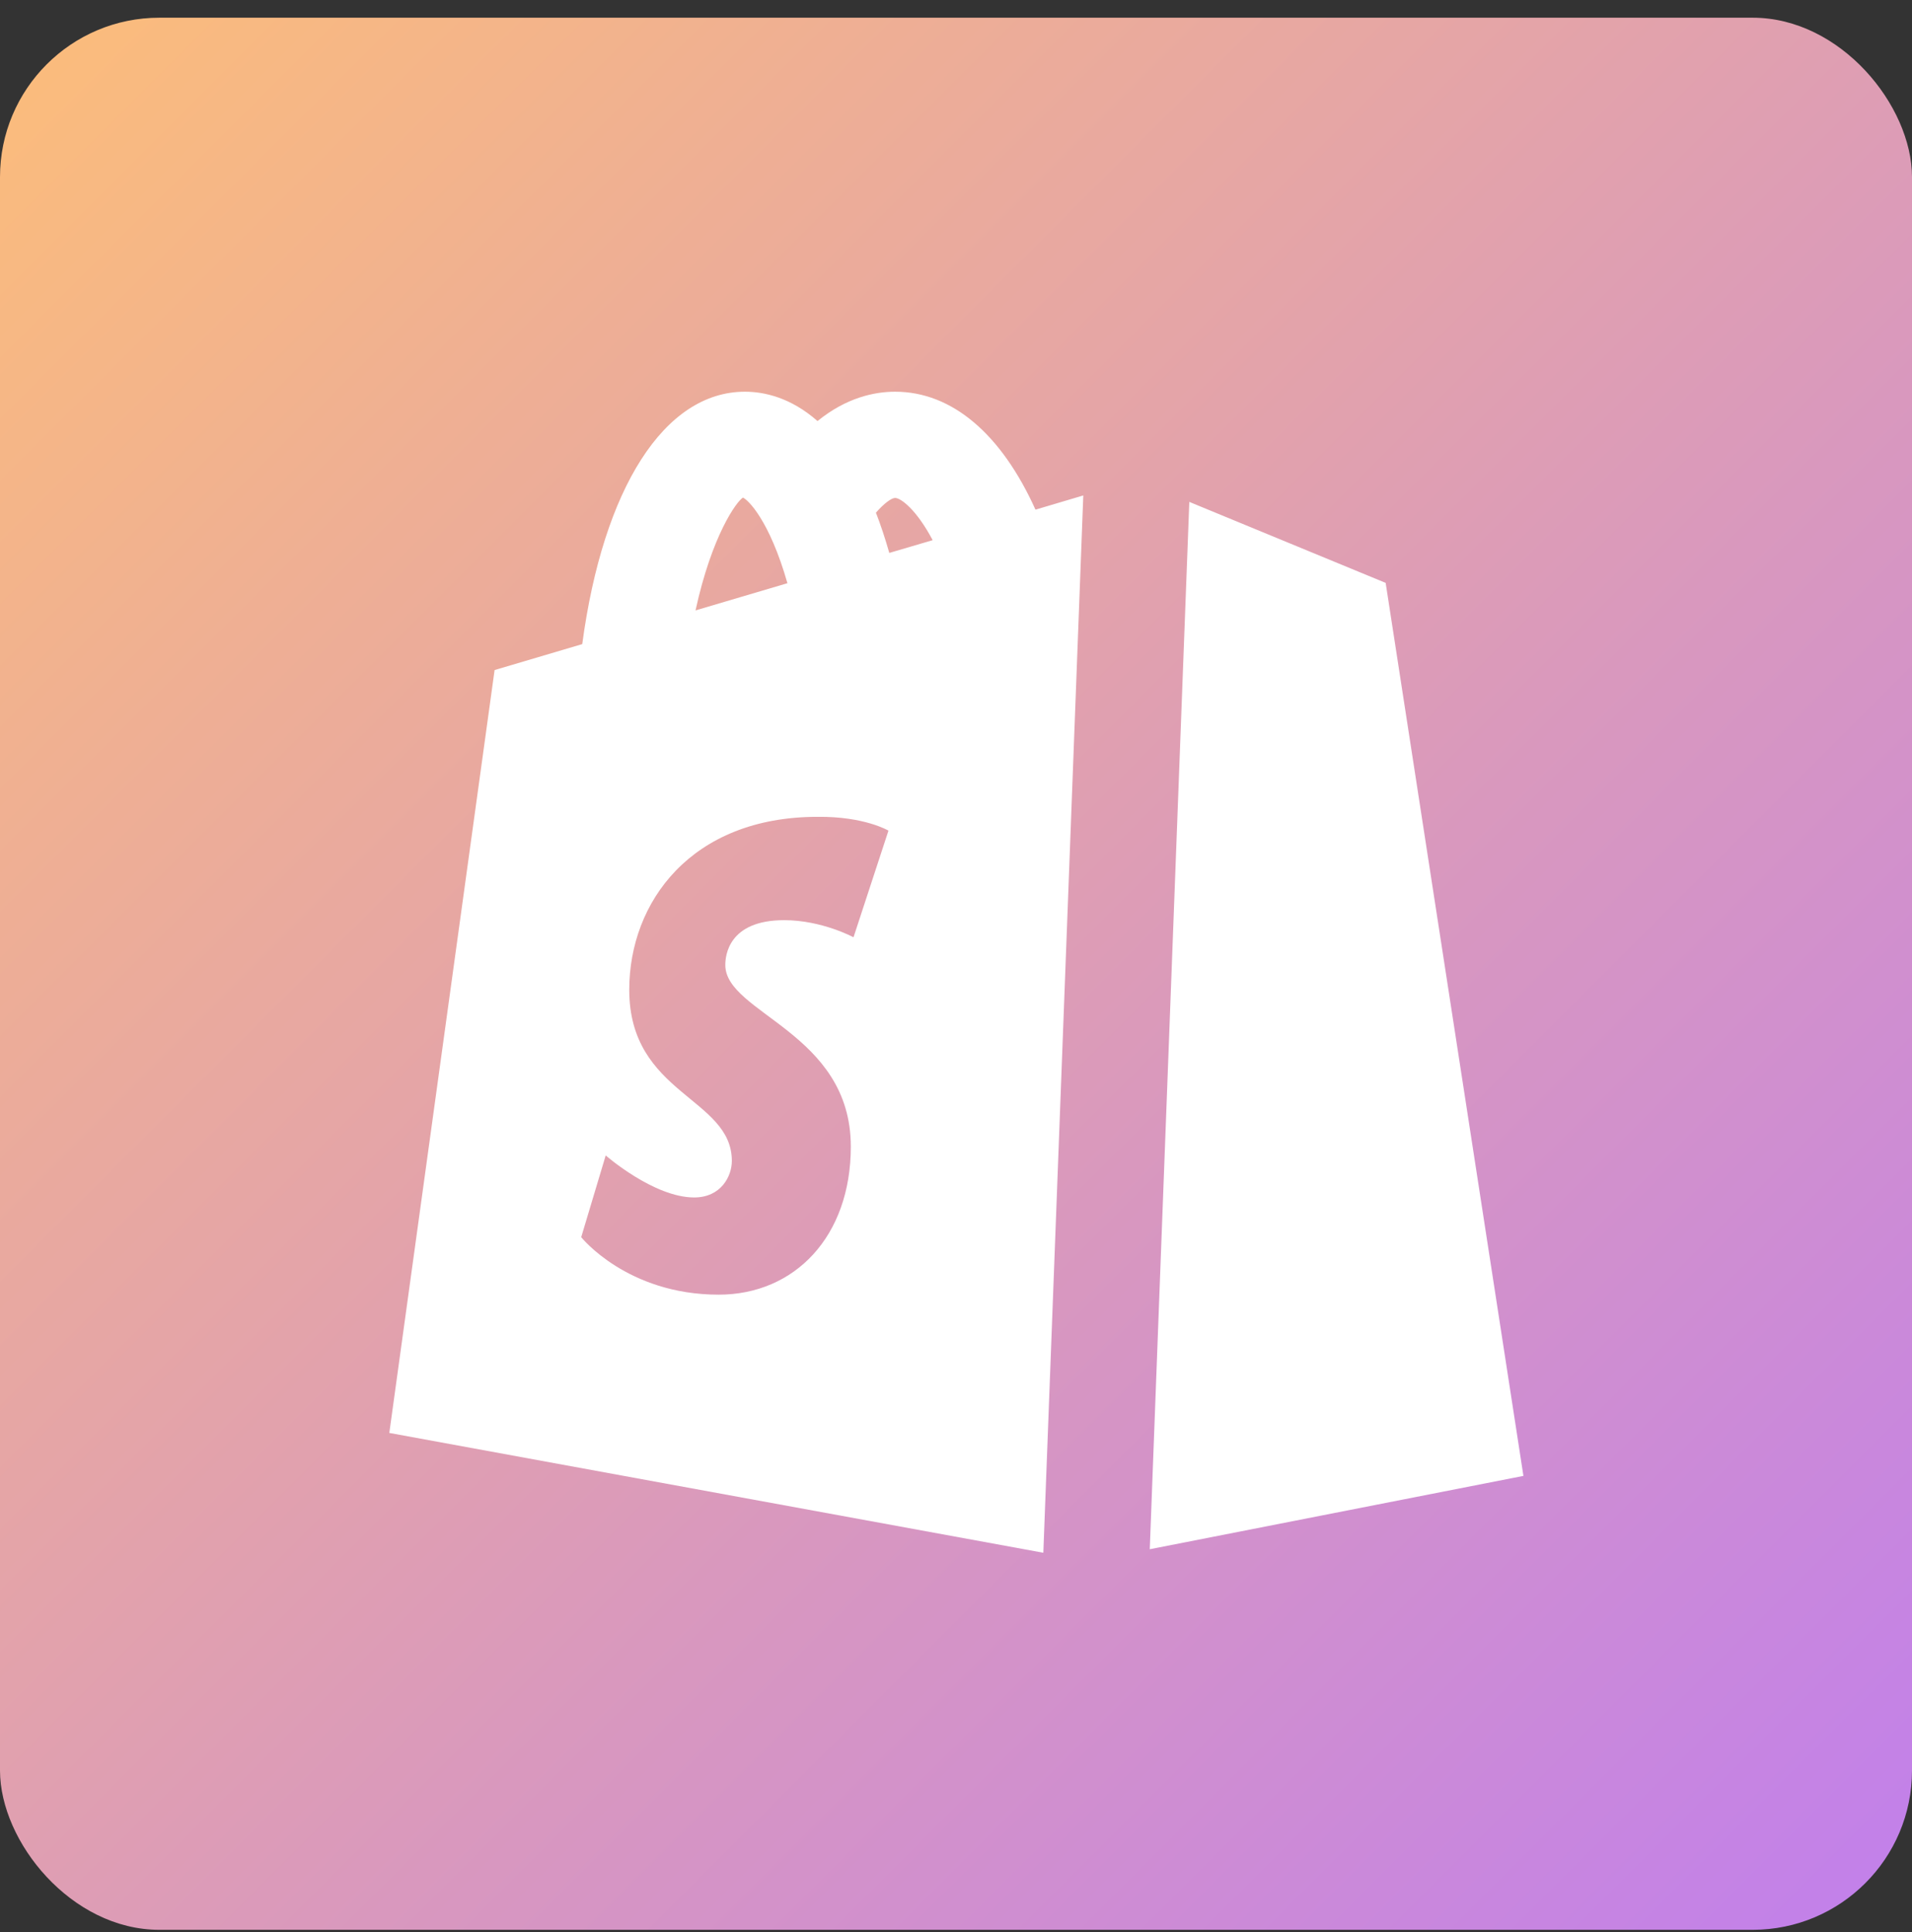
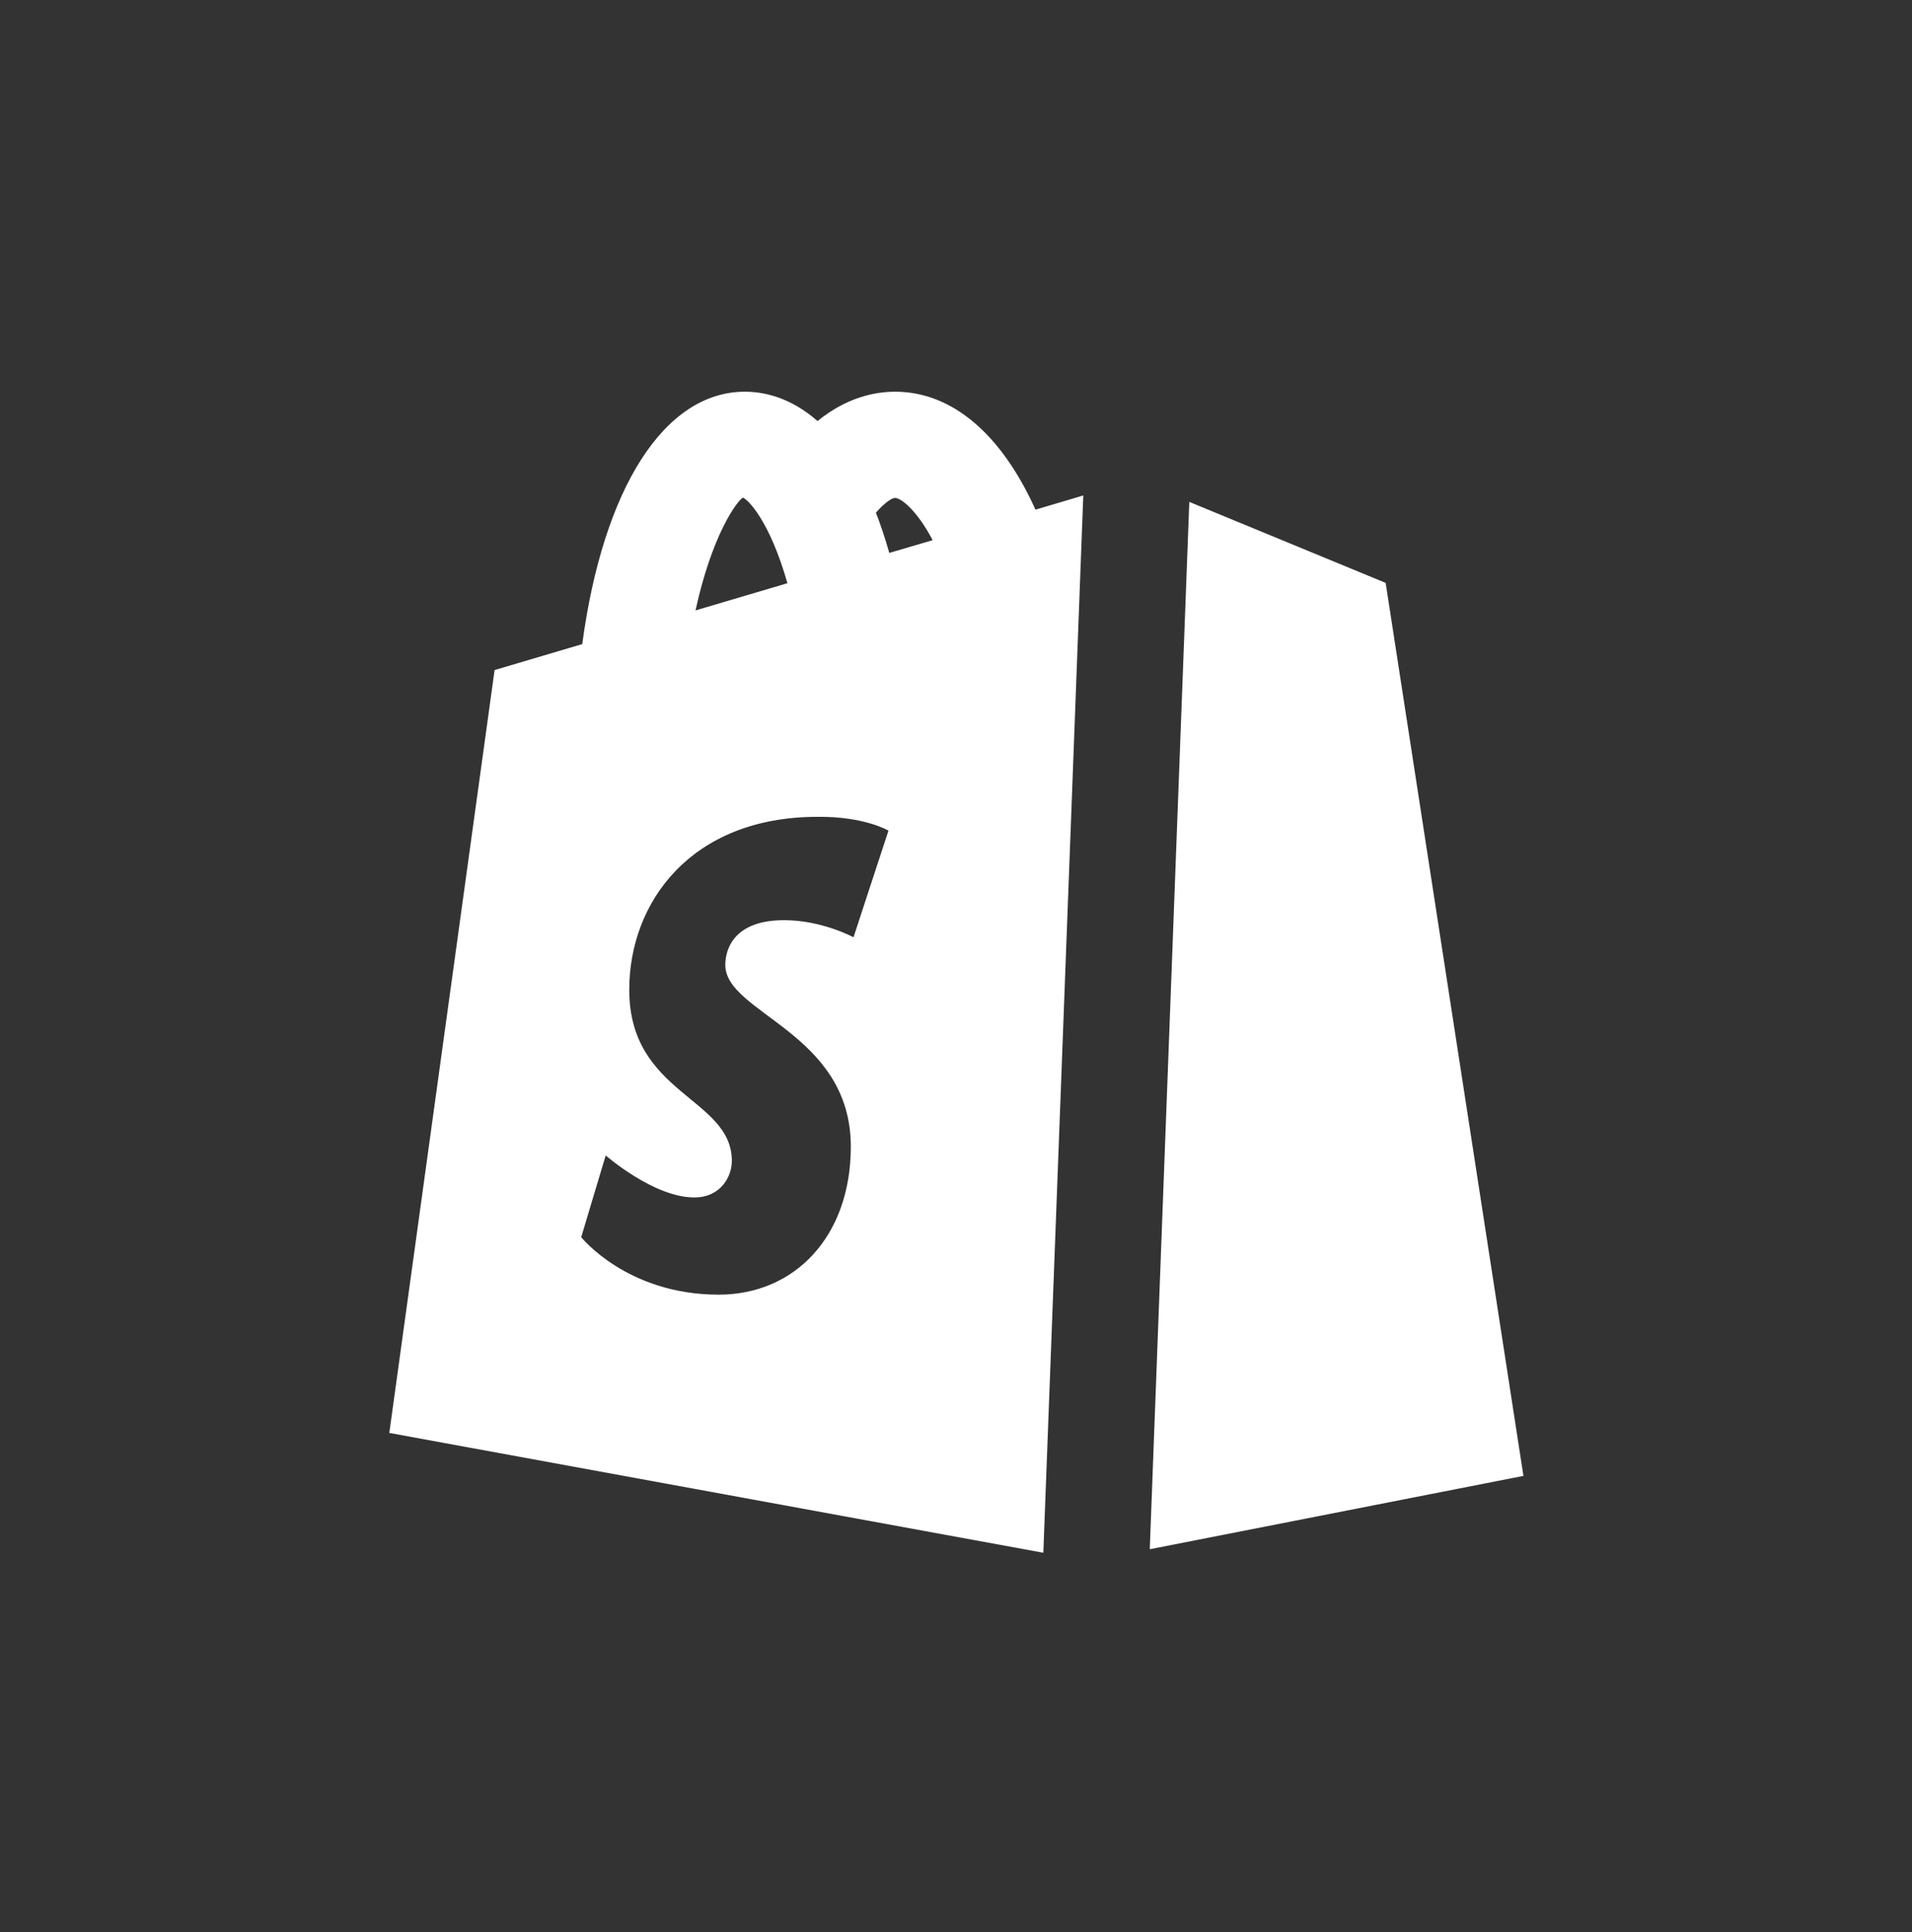
<svg xmlns="http://www.w3.org/2000/svg" width="96" height="97" viewBox="0 0 96 97" fill="none">
  <rect x="0" y="0" width="96" height="97" fill="#333333" stroke="none" />
-   <rect y="0.889" width="96" height="96" rx="8" fill="url(#paint0_linear_832_8253)" />
  <path d="M37.401 19.666C33.356 19.666 30.285 24.514 29.234 32.338L24.833 33.641L19.547 71.942L52.385 77.958L54.391 24.875L51.99 25.588C50.286 21.807 47.812 19.666 44.943 19.666C43.897 19.666 42.487 19.967 41.047 21.14C39.695 19.948 38.353 19.666 37.401 19.666ZM37.302 24.984C37.555 25.085 38.635 26.126 39.536 29.281L34.922 30.646C35.746 26.867 36.985 25.174 37.302 24.984ZM44.943 25C45.225 25 46.01 25.573 46.828 27.12L44.651 27.76C44.44 27.024 44.217 26.347 43.979 25.739C44.387 25.275 44.759 25 44.943 25ZM59.714 25.198L57.729 77.781L76.49 74.099L69.573 29.265L59.714 25.198ZM41.047 41.01C43.404 40.984 44.609 41.703 44.609 41.703L42.854 47.057C42.854 47.057 41.266 46.198 39.375 46.198C36.554 46.198 36.417 48.005 36.417 48.448C36.417 50.888 42.719 51.829 42.719 57.568C42.719 62.087 39.894 65 36.083 65C31.481 65 29.182 62.114 29.182 62.114L30.412 58.01C30.412 58.01 32.825 60.12 34.854 60.12C36.196 60.12 36.745 59.062 36.745 58.286C36.745 55.097 31.594 54.962 31.594 49.693C31.594 45.282 34.716 41.01 41.047 41.01Z" fill="white" />
  <defs>
    <linearGradient id="paint0_linear_832_8253" x1="0" y1="0.889" x2="96" y2="96.889" gradientUnits="userSpaceOnUse">
      <stop stop-color="#FCBD7A" />
      <stop offset="1" stop-color="#C17FEC" />
    </linearGradient>
  </defs>
</svg>